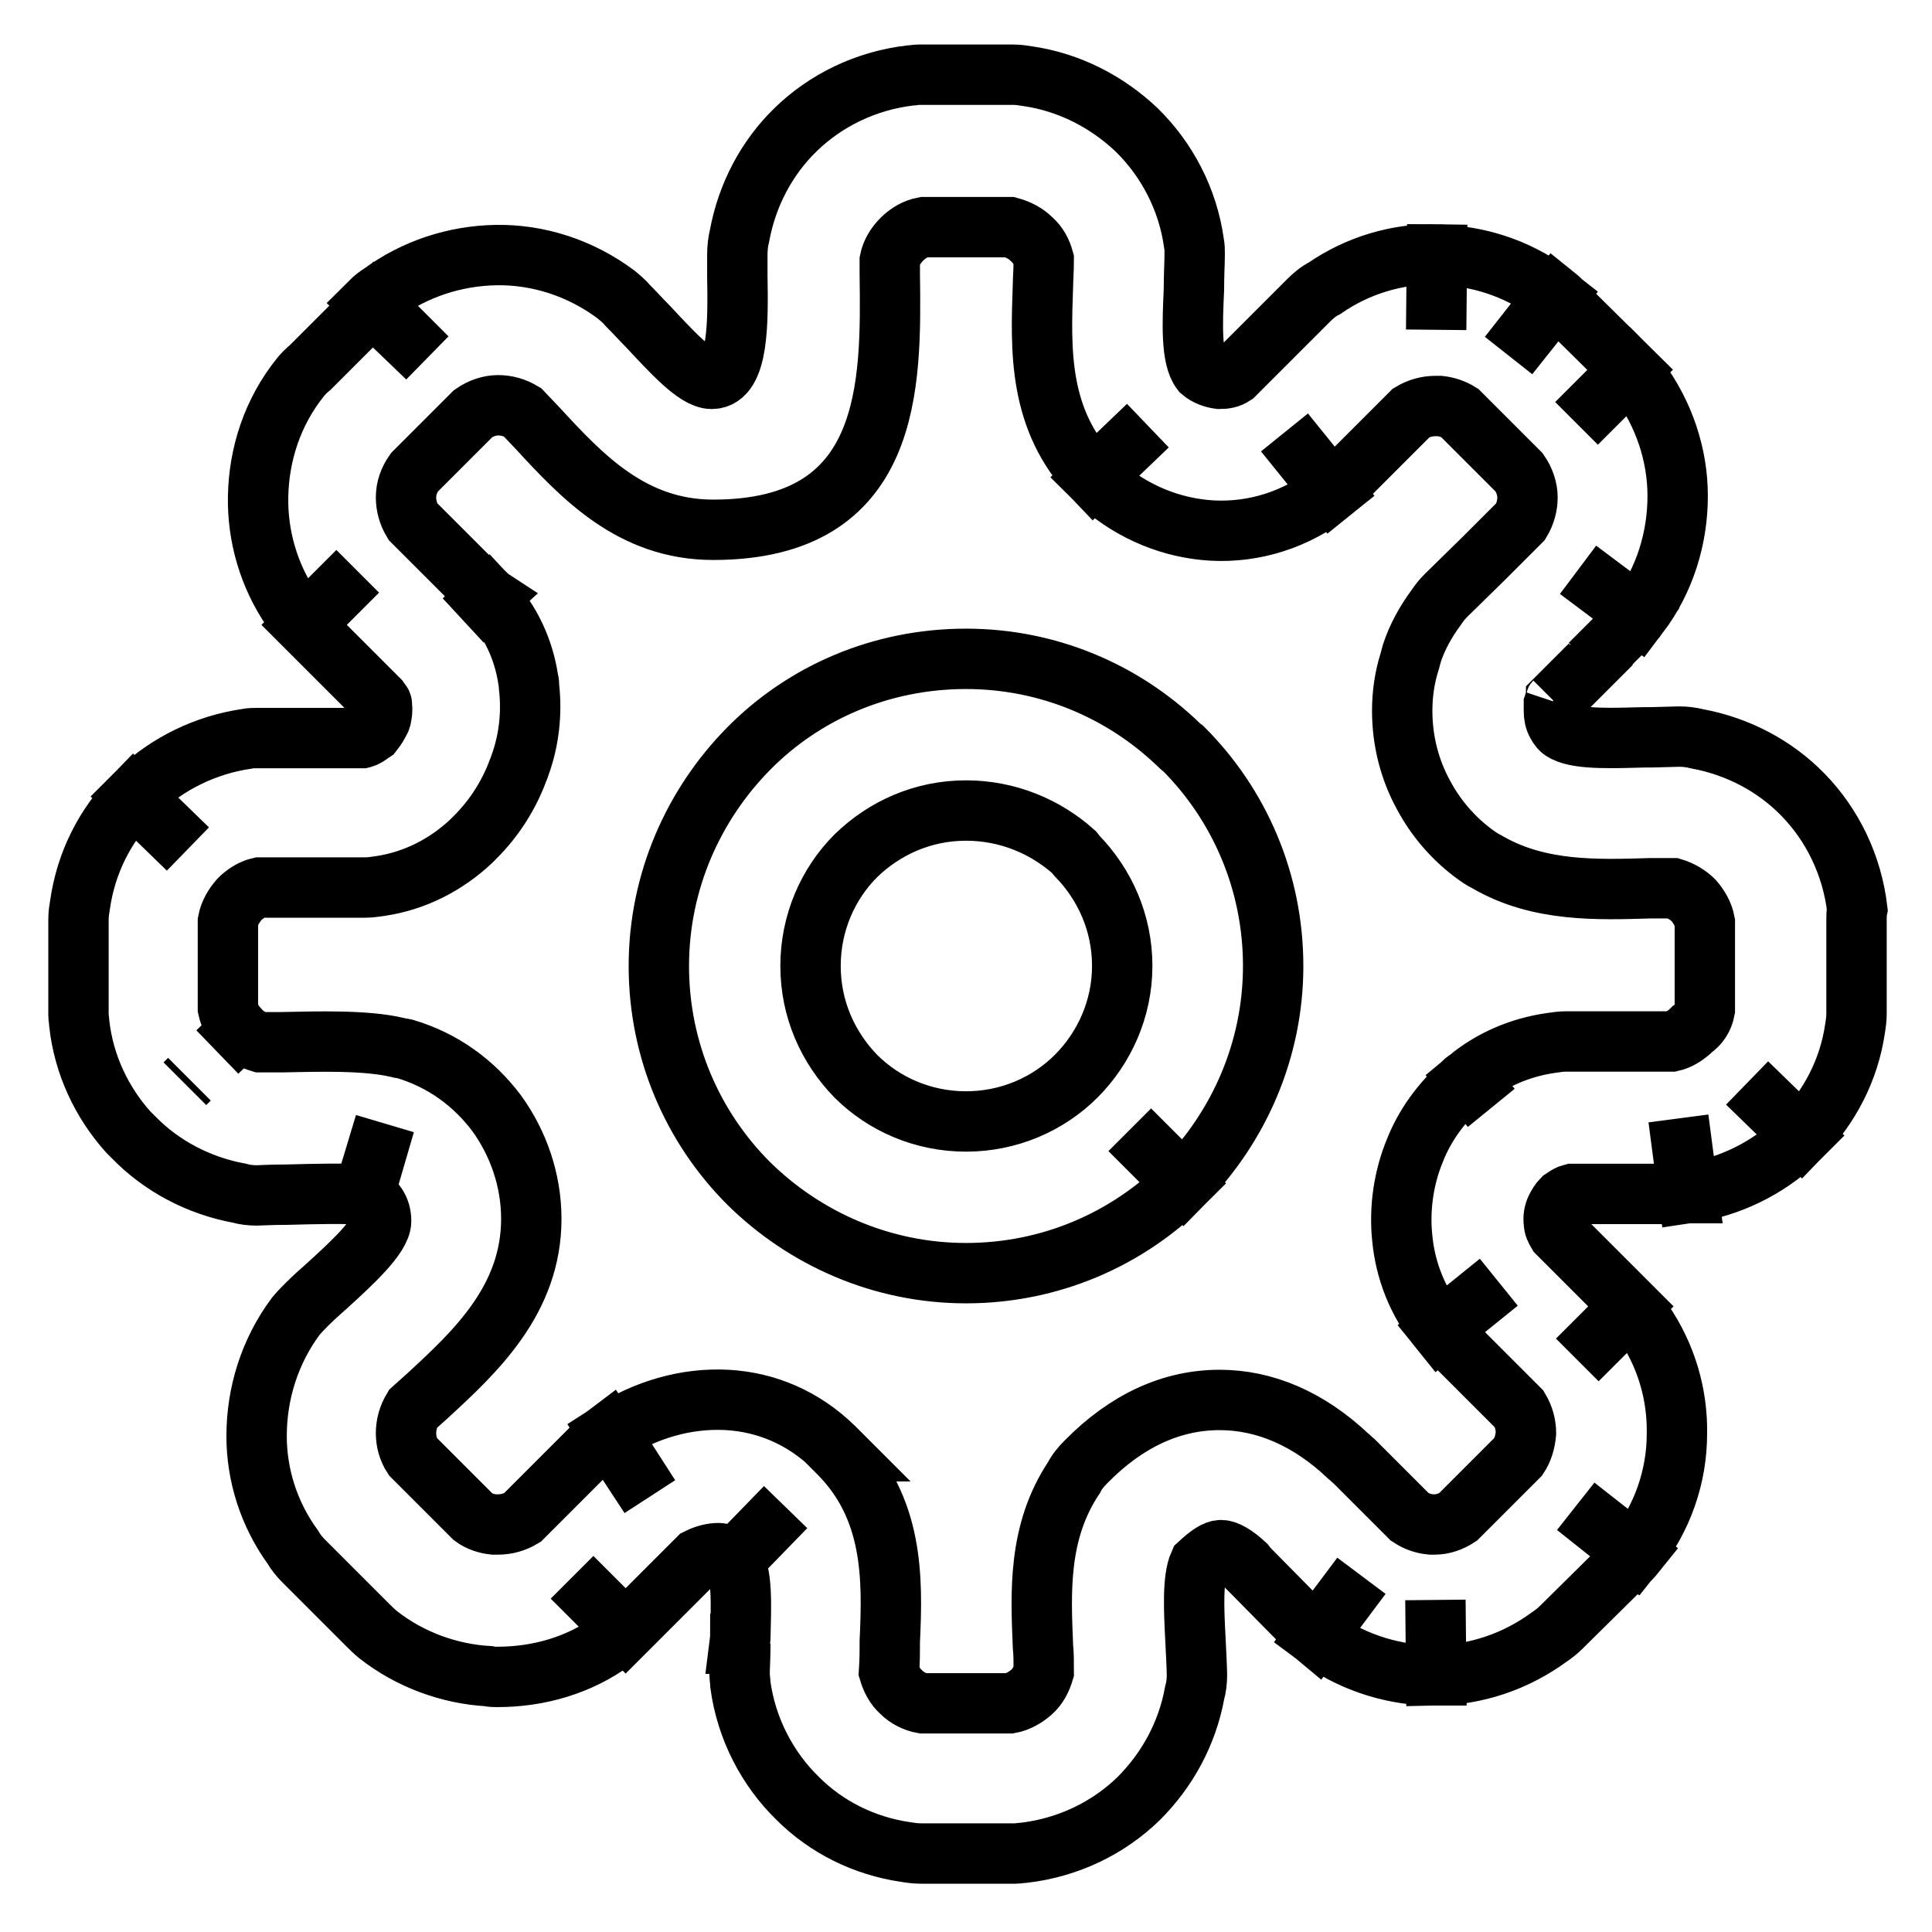
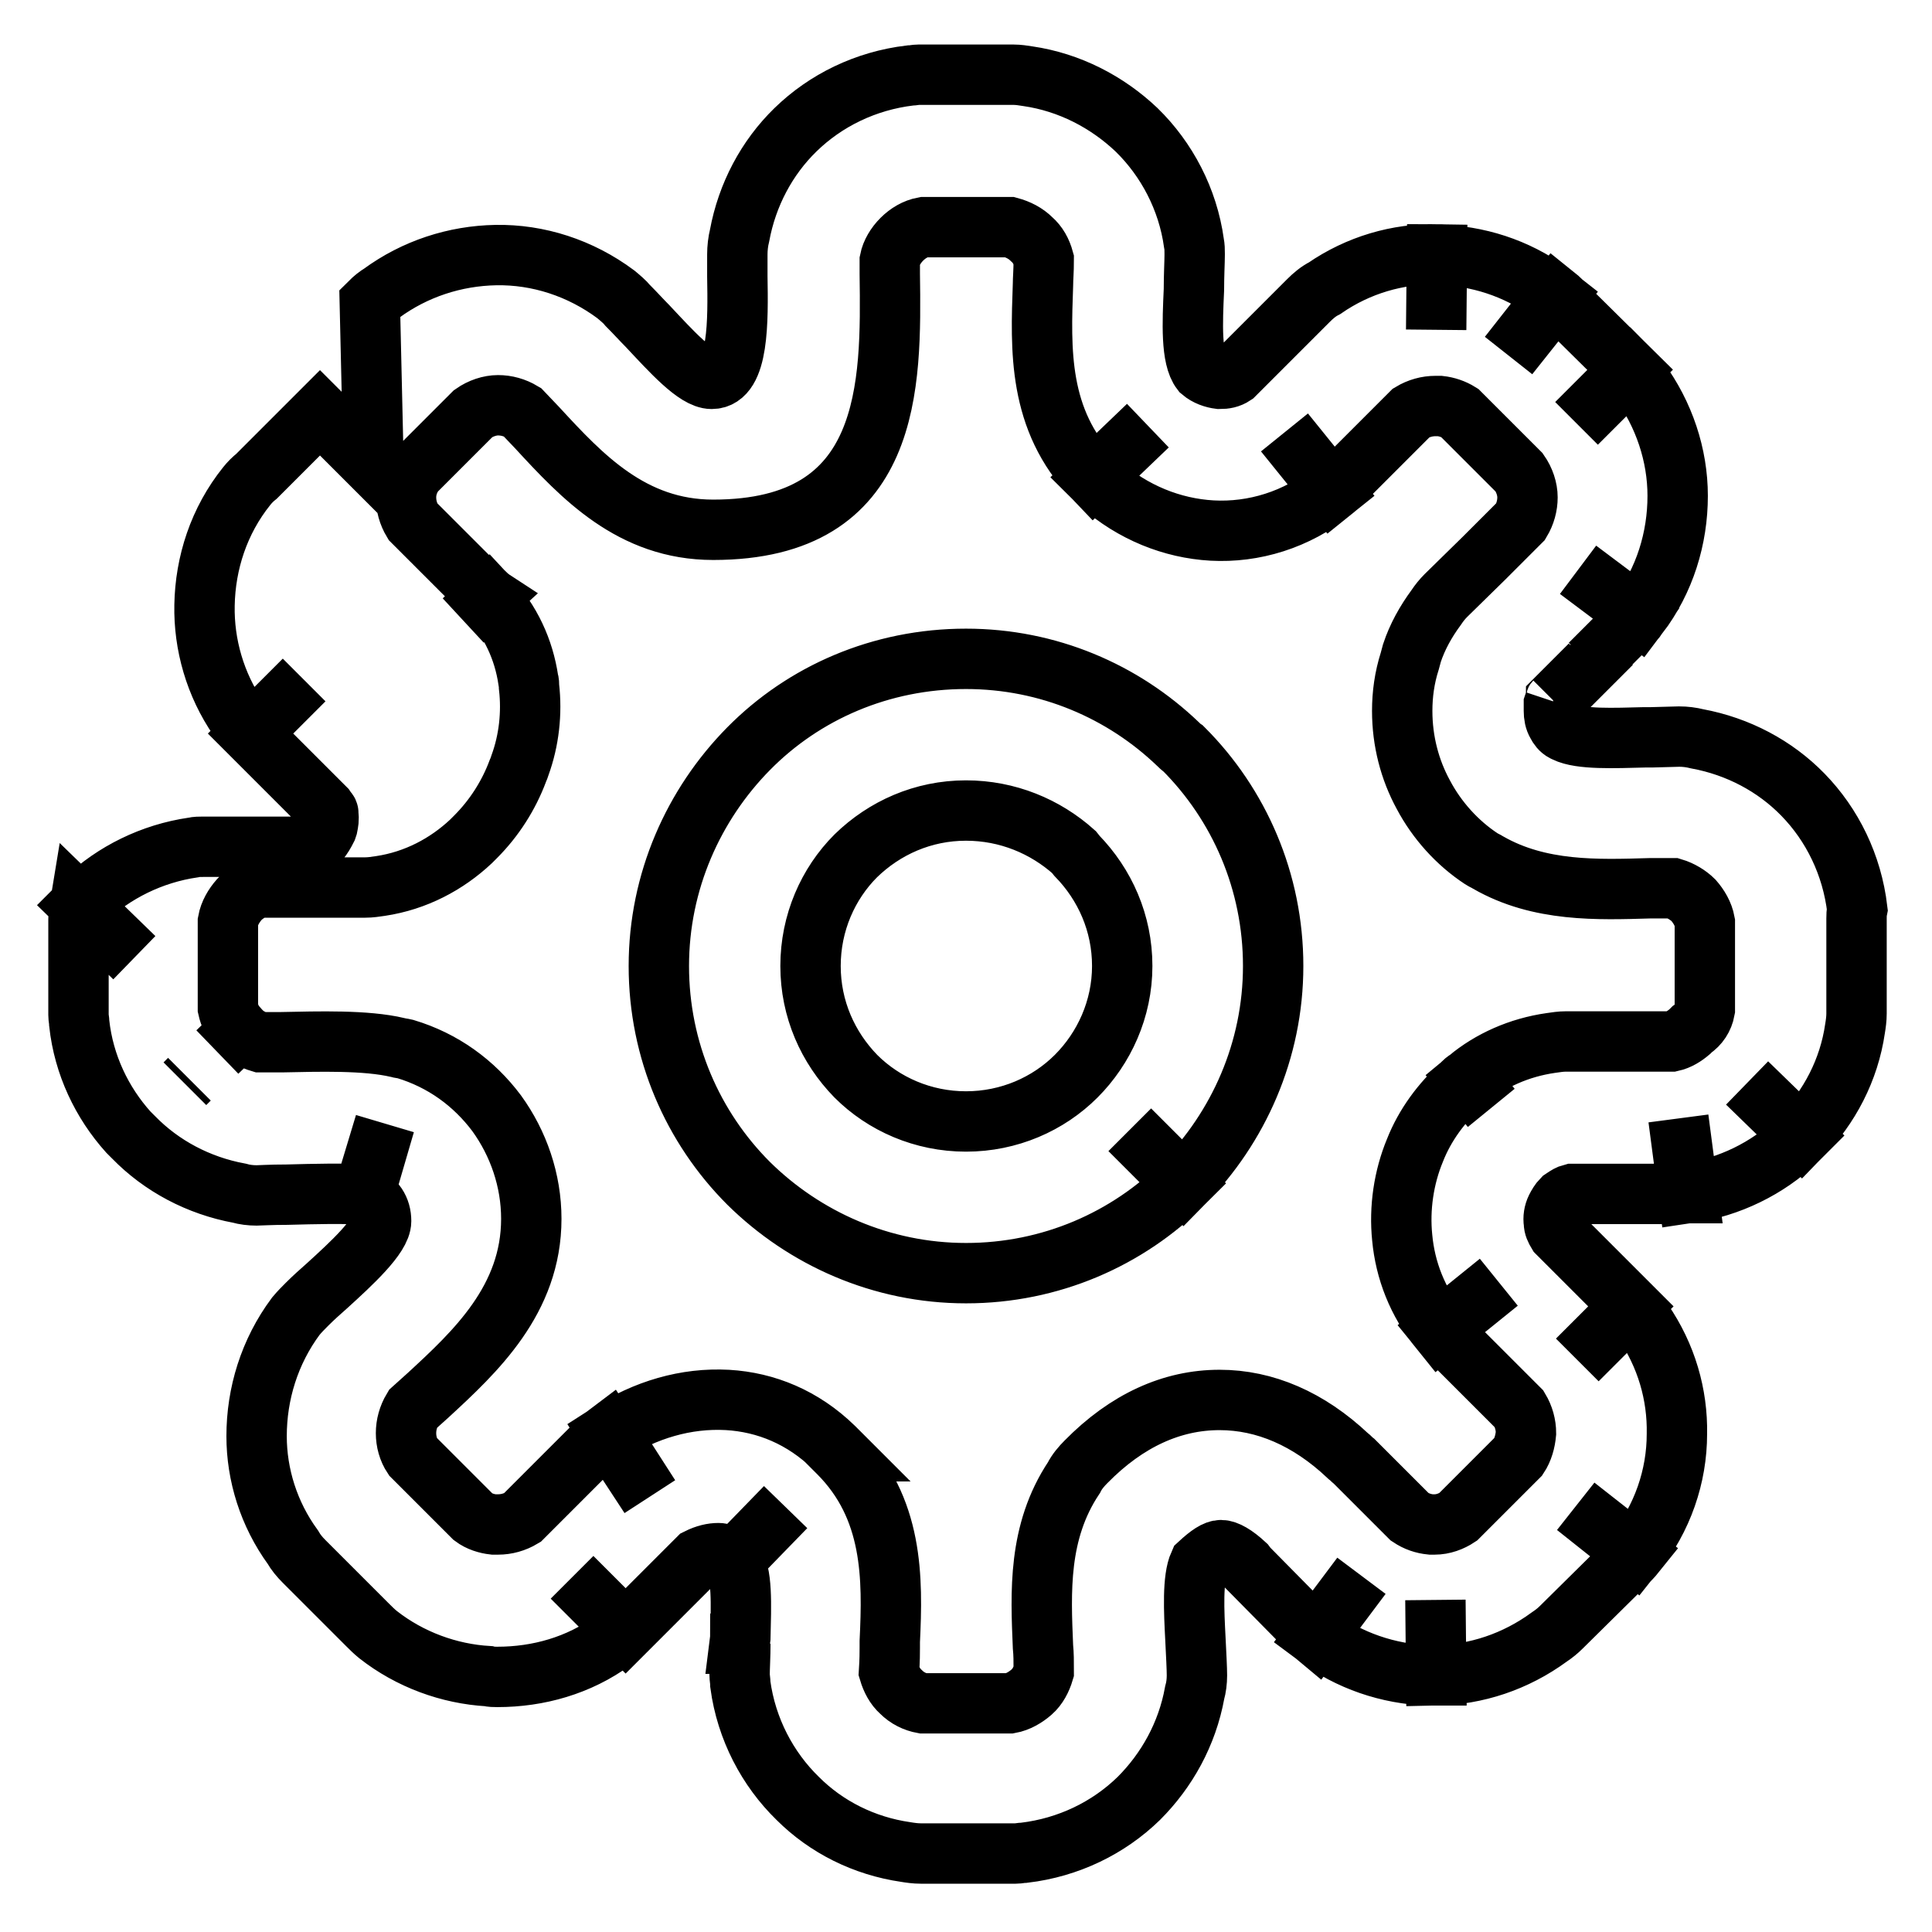
<svg xmlns="http://www.w3.org/2000/svg" version="1.1" x="0px" y="0px" viewBox="0 0 256 256" enable-background="new 0 0 256 256" xml:space="preserve">
  <g>
    <g>
-       <path stroke-width="8" fill-opacity="0" stroke="#000000" d="M128,107.4c-5.7,0-10.8,2.3-14.6,6c-3.7,3.7-6,8.9-6,14.6c0,5.7,2.3,10.8,6,14.6c3.7,3.7,8.9,6,14.6,6c5.7,0,10.9-2.3,14.6-6l0,0c3.7-3.7,6.1-8.9,6.1-14.6s-2.3-10.8-6-14.6l-0.4-0.5C138.5,109.5,133.5,107.4,128,107.4L128,107.4z M99.2,99.2c7.3-7.4,17.5-11.9,28.8-11.9c10.9,0,20.8,4.3,28.1,11.3c0.2,0.2,0.4,0.4,0.7,0.6c7.4,7.4,11.9,17.6,11.9,28.8c0,11.2-4.6,21.4-11.9,28.8l0,0l0,0l-7.1-7.1l7.1,7.1c-7.4,7.4-17.6,11.9-28.8,11.9c-11.2,0-21.4-4.6-28.8-11.9c-7.4-7.4-11.9-17.6-11.9-28.8C87.3,116.8,91.9,106.6,99.2,99.2L99.2,99.2z M246,121.7v12.6c0,0.7-0.1,1.4-0.2,2c-0.8,5.5-3.4,10.4-7.1,14.2l-7.2-7l7.2,7c-0.2,0.2-0.5,0.5-0.7,0.7c-3.8,3.6-8.8,6.1-14.3,6.9l-1.3-9.9l1.3,9.9c-0.4,0-0.9,0.1-1.3,0.1h-0.2h-13.9c-0.4,0.1-0.7,0.3-1,0.5v0l-0.3,0.2c-0.3,0.3-0.6,0.8-0.8,1.2c-0.3,0.6-0.4,1.3-0.3,1.9c0,0.5,0.2,0.9,0.5,1.4l9.7,9.7l-7.1,7.1l7.1-7.1c0.6,0.6,1.2,1.3,1.6,2c3.1,4.5,4.6,9.7,4.5,14.9c0,5.6-1.9,11.2-5.6,15.8l-7.8-6.2l7.9,6.2c-0.4,0.5-0.9,1-1.3,1.4l-8.5,8.4l0,0c-0.5,0.5-1,0.9-1.6,1.3c-4.5,3.3-9.7,5-15,5.1l-0.1-10l0.1,10c-0.4,0-0.7,0-1.1,0c-5.2-0.2-10.4-1.9-14.8-5.2l6-8l-6,8c-0.6-0.5-1.2-1-1.6-1.5l-7.5-7.6l0,0l0,0l-0.3-0.4c-1.4-1.3-2.5-1.9-3.2-1.9c-0.7,0-1.6,0.6-2.9,1.8c-0.9,2-0.7,6.2-0.5,10c0.1,2,0.2,3.9,0.2,4.8c0,0.8-0.1,1.6-0.3,2.3c-1,5.5-3.7,10.3-7.4,14c-4,3.9-9.3,6.5-15.2,7.2v0c-0.4,0-0.7,0.1-1.1,0.1h-0.2h-12.4c-0.7,0-1.4-0.1-2-0.2c-5.5-0.8-10.5-3.3-14.3-7.1c-4-3.9-6.8-9.2-7.6-15.1h0c0-0.5-0.1-0.9-0.1-1.3v-0.2V222v-0.1v0c0-0.9,0.1-2.5,0.1-4.1l0.9,0l0,0l-1,0l0.1-0.8c0.1-4.3,0.3-8.8-1-10.1l7-7.2l-7,7.2l-0.5-0.5c-0.5-0.4-0.9-0.6-1.4-0.6c-0.8,0-1.7,0.2-2.7,0.7l-9.6,9.6l-7.1-7.1l7.1,7.1c-0.5,0.5-1.1,0.9-1.7,1.3c-4.5,3.3-9.9,4.8-15.3,4.8h0h0v0c-0.4,0-0.8,0-1.2-0.1c-5.2-0.3-10.4-2.2-14.6-5.5l0,0c-0.5-0.4-1-0.9-1.4-1.3l-8.4-8.4l0,0c-0.6-0.6-1.1-1.2-1.5-1.9c-3.2-4.4-4.8-9.6-4.8-14.7c0-5.6,1.7-11.2,5.2-15.9h0c0.5-0.6,1-1.1,1.5-1.6c0.9-0.9,1.7-1.6,2.6-2.4c3.3-3,7.2-6.6,7.2-8.6c0-0.8-0.2-1.5-0.6-2.1c-0.4-0.6-1-1-1.7-1.2l2.8-9.6l-2.9,9.6l-0.6-0.2c-1.3-0.2-5.9-0.1-9.5,0c-2.2,0-3.5,0.1-4,0.1c-0.8,0-1.6-0.1-2.3-0.3c-5.4-1-10.3-3.6-14-7.4l0,0c-0.2-0.2-0.5-0.5-0.7-0.7c-3.5-3.9-5.9-8.9-6.5-14.4h0c0-0.4-0.1-0.7-0.1-1.1v-0.2v-12.5c0-0.7,0.1-1.3,0.2-1.9c0.8-5.6,3.3-10.5,7.1-14.4l7.2,7l-7.2-7c0.2-0.2,0.5-0.5,0.7-0.7c3.8-3.6,8.8-6.1,14.3-6.9v0c0.4-0.1,0.9-0.1,1.3-0.1h0.2h13.8c0.4-0.1,0.7-0.3,1.1-0.6l0,0l0,0l0,0l0.3-0.2c0.4-0.5,0.7-1,1-1.6h0l0,0h0l0.1-0.3c0.1-0.5,0.2-1,0.1-1.5h0l0-0.3c0-0.1-0.1-0.2-0.2-0.3v0l-0.2-0.3l-9.9-9.9l7.1-7.1l-7.1,7.1c-0.6-0.6-1.2-1.3-1.6-2c-3.1-4.5-4.6-9.8-4.5-15c0.1-5.6,1.9-11.2,5.6-15.8l0,0c0.4-0.5,0.8-0.9,1.3-1.3l8.4-8.4l7.1,7.1L49,40.1c0.5-0.5,1-0.9,1.5-1.2c4.5-3.3,9.8-5,15.2-5.1c5.6-0.1,11.2,1.7,15.9,5.2l0,0c0.6,0.5,1.2,1,1.6,1.5c1,1,1.8,1.9,2.6,2.7c3.1,3.3,6.4,7,8.5,7c3.6,0,3.5-7.7,3.4-13.6h0c0-0.3,0-0.6,0-0.9l0-2h0c0-0.8,0.1-1.7,0.3-2.5c1-5.4,3.6-10.3,7.4-14c4-3.9,9.3-6.5,15.2-7.2v0c0.4,0,0.7-0.1,1.1-0.1h0.2h12.4c0.6,0,1.3,0.1,1.9,0.2c5.5,0.8,10.5,3.4,14.4,7.1c4,3.9,6.8,9.2,7.6,15h0c0.1,0.5,0.1,0.9,0.1,1.4v0.2c0,0.9-0.1,2.7-0.1,4.6c-0.2,4.4-0.4,9,1,10.8c0.7,0.6,1.6,0.9,2.4,1c0.7,0,1.3-0.1,1.9-0.5l9.9-9.9l0,0c0.6-0.6,1.3-1.2,2.1-1.6c4.5-3.1,9.7-4.6,14.9-4.5l-0.1,10l0.1-10c0.4,0,0.8,0,1.1,0.1c5.2,0.3,10.3,2.1,14.6,5.5l-6.2,7.8l6.2-7.9c0.5,0.4,0.9,0.8,1.3,1.3L216,49l-7.1,7.1L216,49c0.5,0.5,0.8,0.9,1.2,1.4c3.3,4.5,5.1,9.9,5.1,15.3c0,5.6-1.7,11.2-5.2,15.8l-8-6l8,6c-0.4,0.6-0.9,1.1-1.5,1.6l-4.9,4.9l-2.6-2.5h0l2.6,2.6l0,0l0,0l-4.5,4.5c0,0.1-0.1,0.3-0.2,0.4l-0.2,0h0l0.2,0l0,0l0,0l-0.1,0.3c0,0.2,0,0.5,0,0.9c0,0.6,0.1,1.2,0.4,1.7c0.2,0.4,0.5,0.8,0.9,1h0l0.2,0.1h0c2,1,6.5,0.8,10.5,0.7v0c0.3,0,0.6,0,0.9,0l3.7-0.1c0.8,0,1.6,0.1,2.4,0.3c5.4,1,10.3,3.6,14,7.4c3.9,4,6.5,9.3,7.2,15.2h0C246,121,246,121.3,246,121.7L246,121.7z M225.9,133.8v-11.6c-0.2-1.1-0.8-2.1-1.5-2.9c-0.7-0.7-1.7-1.3-2.7-1.6l-2.3,0c-0.2,0-0.5,0-0.8,0l0,0l0,0c-6.9,0.2-14.6,0.5-21.4-3.4c-0.3-0.2-0.6-0.3-0.9-0.5l0,0c-3.2-2.1-5.9-5.1-7.7-8.5c-1.8-3.3-2.8-7.1-2.8-11.1c0-2.2,0.3-4.4,1-6.6c0.1-0.4,0.2-0.7,0.3-1.1h0c0.7-2.1,1.8-4.1,3.2-6c0.4-0.6,0.8-1.1,1.3-1.6l5-4.9l0,0l4.9-4.9c0.6-1,0.9-2.1,0.9-3.2c0-1.1-0.4-2.3-1.1-3.3l-7.9-7.9c-0.8-0.5-1.7-0.8-2.6-0.9l-0.6,0v0c-1.1,0-2.2,0.3-3.2,0.9l-9.2,9.2c-0.4,0.4-0.8,0.8-1.3,1.2l-6.3-7.8l6.3,7.8c-4.7,3.8-10.4,5.5-15.9,5.2c-5.3-0.3-10.5-2.4-14.7-6.1c-0.3-0.3-0.7-0.6-1-0.9l7.2-6.9l-7.2,6.9c-7.4-7.7-7-17-6.7-25.6c0-0.8,0.1-1.7,0.1-3.3c-0.3-1.1-0.8-2-1.6-2.7c-0.8-0.8-1.8-1.3-2.9-1.6h-11.4c-1.1,0.2-2.1,0.8-2.9,1.6c-0.8,0.8-1.4,1.8-1.6,2.8l0,1c0,0.3,0,0.6,0,0.8h0v0c0.2,14.7,0.4,33.9-23.4,33.9c-10.8,0-17.4-7.1-23.3-13.5l-2-2.1c-1-0.6-2.1-0.9-3.2-0.9c-1.1,0-2.3,0.4-3.3,1.1l-7.8,7.8c-0.7,1-1.1,2.1-1.1,3.3c0,1.1,0.3,2.2,0.9,3.2l9.3,9.3c0.3,0.2,0.5,0.5,0.8,0.7l-3.4,3.1h0l3.3-3.1c3,3.2,4.7,7,5.3,11c0.1,0.3,0.1,0.6,0.1,0.9h0v0l0,0c0.4,3.5,0,7.1-1.2,10.4c-0.1,0.3-0.2,0.6-0.3,0.8h0c-1.2,3.2-3.1,6.2-5.6,8.7c-0.2,0.2-0.4,0.4-0.6,0.6l0,0c-3.2,3-7.3,5.2-12,5.9c-0.7,0.1-1.3,0.2-2,0.2h-14c-0.9,0.2-1.7,0.7-2.4,1.3l-0.3,0.3l0,0c-0.7,0.8-1.3,1.8-1.5,2.9v11.5c0.2,0.9,0.6,1.8,1.2,2.5l0.4,0.4l-3,2.9l0,0l3-2.9c0.7,0.8,1.7,1.3,2.7,1.6c1.9,0,2.2,0,2.8,0c4.9-0.1,11.2-0.3,15.4,0.7c0.3,0.1,0.6,0.1,1,0.2l0,0c5,1.5,9.1,4.5,12.1,8.5c2.9,4,4.6,8.9,4.6,14c0,10.7-7.4,17.6-13.7,23.4l-2,1.8c-0.6,1-0.9,2.1-0.9,3.2c0,1.1,0.3,2.2,0.9,3.1l8,8c0.8,0.6,1.8,0.9,2.7,1l0.6,0v0c1.1,0,2.2-0.3,3.2-0.9l9.3-9.3c0.6-0.7,1.3-1.3,2.1-1.9l5.5,8.4l-5.4-8.4c4.8-3.1,10.2-4.7,15.7-4.4c5.1,0.3,10,2.3,14.1,6.3l0.5,0.5l-0.1,0l0.2,0.2c7.3,7.3,7.2,16.6,6.8,25c0,0.3,0,0.5,0,0.8h0l0,0c0,0.8,0,1.6-0.1,3.2c0.3,1,0.8,2,1.6,2.7c0.8,0.8,1.8,1.3,2.9,1.5h11.5c1.1-0.2,2.1-0.8,2.9-1.5c0.8-0.7,1.3-1.7,1.6-2.7c0-1.4,0-2.3-0.1-3.3c-0.3-7.2-0.7-15.2,4.1-22.4c0.4-0.8,1-1.5,1.6-2.1c5.4-5.5,11.4-8.2,17.7-8.2c6,0,11.8,2.5,17,7.4c0.3,0.2,0.5,0.5,0.8,0.7l0,0l7.4,7.4c0.9,0.6,1.8,0.9,2.8,1l0.5,0v0h0c1.1,0,2.2-0.4,3.1-1l8-8c0.6-0.9,0.9-2,1-3.1c0-1.1-0.3-2.2-0.9-3.2l-9.2-9.2c-0.4-0.4-0.9-0.8-1.3-1.3l7.8-6.3l-7.8,6.3c-3-3.7-4.6-7.9-5-12.2c-0.4-3.9,0.2-8,1.7-11.6c1.3-3.3,3.5-6.3,6.2-8.7c0.2-0.3,0.5-0.5,0.8-0.7l3.1,3.8l0,0l-3.1-3.8c3-2.5,6.8-4.2,11-4.8c0.7-0.1,1.3-0.2,2-0.2h14c0.9-0.2,1.7-0.7,2.4-1.3l0.3-0.3l0,0C225.1,135.8,225.7,134.9,225.9,133.8L225.9,133.8z M25.1,143L25.1,143l-0.6,0.6L25.1,143L25.1,143z" />
+       <path stroke-width="8" fill-opacity="0" stroke="#000000" d="M128,107.4c-5.7,0-10.8,2.3-14.6,6c-3.7,3.7-6,8.9-6,14.6c0,5.7,2.3,10.8,6,14.6c3.7,3.7,8.9,6,14.6,6c5.7,0,10.9-2.3,14.6-6l0,0c3.7-3.7,6.1-8.9,6.1-14.6s-2.3-10.8-6-14.6l-0.4-0.5C138.5,109.5,133.5,107.4,128,107.4L128,107.4z M99.2,99.2c7.3-7.4,17.5-11.9,28.8-11.9c10.9,0,20.8,4.3,28.1,11.3c0.2,0.2,0.4,0.4,0.7,0.6c7.4,7.4,11.9,17.6,11.9,28.8c0,11.2-4.6,21.4-11.9,28.8l0,0l0,0l-7.1-7.1l7.1,7.1c-7.4,7.4-17.6,11.9-28.8,11.9c-11.2,0-21.4-4.6-28.8-11.9c-7.4-7.4-11.9-17.6-11.9-28.8C87.3,116.8,91.9,106.6,99.2,99.2L99.2,99.2z M246,121.7v12.6c0,0.7-0.1,1.4-0.2,2c-0.8,5.5-3.4,10.4-7.1,14.2l-7.2-7l7.2,7c-0.2,0.2-0.5,0.5-0.7,0.7c-3.8,3.6-8.8,6.1-14.3,6.9l-1.3-9.9l1.3,9.9c-0.4,0-0.9,0.1-1.3,0.1h-0.2h-13.9c-0.4,0.1-0.7,0.3-1,0.5v0l-0.3,0.2c-0.3,0.3-0.6,0.8-0.8,1.2c-0.3,0.6-0.4,1.3-0.3,1.9c0,0.5,0.2,0.9,0.5,1.4l9.7,9.7l-7.1,7.1l7.1-7.1c0.6,0.6,1.2,1.3,1.6,2c3.1,4.5,4.6,9.7,4.5,14.9c0,5.6-1.9,11.2-5.6,15.8l-7.8-6.2l7.9,6.2c-0.4,0.5-0.9,1-1.3,1.4l-8.5,8.4l0,0c-0.5,0.5-1,0.9-1.6,1.3c-4.5,3.3-9.7,5-15,5.1l-0.1-10l0.1,10c-0.4,0-0.7,0-1.1,0c-5.2-0.2-10.4-1.9-14.8-5.2l6-8l-6,8c-0.6-0.5-1.2-1-1.6-1.5l-7.5-7.6l0,0l0,0l-0.3-0.4c-1.4-1.3-2.5-1.9-3.2-1.9c-0.7,0-1.6,0.6-2.9,1.8c-0.9,2-0.7,6.2-0.5,10c0.1,2,0.2,3.9,0.2,4.8c0,0.8-0.1,1.6-0.3,2.3c-1,5.5-3.7,10.3-7.4,14c-4,3.9-9.3,6.5-15.2,7.2v0c-0.4,0-0.7,0.1-1.1,0.1h-0.2h-12.4c-0.7,0-1.4-0.1-2-0.2c-5.5-0.8-10.5-3.3-14.3-7.1c-4-3.9-6.8-9.2-7.6-15.1h0c0-0.5-0.1-0.9-0.1-1.3v-0.2V222v-0.1v0c0-0.9,0.1-2.5,0.1-4.1l0.9,0l0,0l-1,0l0.1-0.8c0.1-4.3,0.3-8.8-1-10.1l7-7.2l-7,7.2l-0.5-0.5c-0.5-0.4-0.9-0.6-1.4-0.6c-0.8,0-1.7,0.2-2.7,0.7l-9.6,9.6l-7.1-7.1l7.1,7.1c-0.5,0.5-1.1,0.9-1.7,1.3c-4.5,3.3-9.9,4.8-15.3,4.8h0h0v0c-0.4,0-0.8,0-1.2-0.1c-5.2-0.3-10.4-2.2-14.6-5.5l0,0c-0.5-0.4-1-0.9-1.4-1.3l-8.4-8.4l0,0c-0.6-0.6-1.1-1.2-1.5-1.9c-3.2-4.4-4.8-9.6-4.8-14.7c0-5.6,1.7-11.2,5.2-15.9h0c0.5-0.6,1-1.1,1.5-1.6c0.9-0.9,1.7-1.6,2.6-2.4c3.3-3,7.2-6.6,7.2-8.6c0-0.8-0.2-1.5-0.6-2.1c-0.4-0.6-1-1-1.7-1.2l2.8-9.6l-2.9,9.6l-0.6-0.2c-1.3-0.2-5.9-0.1-9.5,0c-2.2,0-3.5,0.1-4,0.1c-0.8,0-1.6-0.1-2.3-0.3c-5.4-1-10.3-3.6-14-7.4l0,0c-0.2-0.2-0.5-0.5-0.7-0.7c-3.5-3.9-5.9-8.9-6.5-14.4h0c0-0.4-0.1-0.7-0.1-1.1v-0.2v-12.5c0-0.7,0.1-1.3,0.2-1.9l7.2,7l-7.2-7c0.2-0.2,0.5-0.5,0.7-0.7c3.8-3.6,8.8-6.1,14.3-6.9v0c0.4-0.1,0.9-0.1,1.3-0.1h0.2h13.8c0.4-0.1,0.7-0.3,1.1-0.6l0,0l0,0l0,0l0.3-0.2c0.4-0.5,0.7-1,1-1.6h0l0,0h0l0.1-0.3c0.1-0.5,0.2-1,0.1-1.5h0l0-0.3c0-0.1-0.1-0.2-0.2-0.3v0l-0.2-0.3l-9.9-9.9l7.1-7.1l-7.1,7.1c-0.6-0.6-1.2-1.3-1.6-2c-3.1-4.5-4.6-9.8-4.5-15c0.1-5.6,1.9-11.2,5.6-15.8l0,0c0.4-0.5,0.8-0.9,1.3-1.3l8.4-8.4l7.1,7.1L49,40.1c0.5-0.5,1-0.9,1.5-1.2c4.5-3.3,9.8-5,15.2-5.1c5.6-0.1,11.2,1.7,15.9,5.2l0,0c0.6,0.5,1.2,1,1.6,1.5c1,1,1.8,1.9,2.6,2.7c3.1,3.3,6.4,7,8.5,7c3.6,0,3.5-7.7,3.4-13.6h0c0-0.3,0-0.6,0-0.9l0-2h0c0-0.8,0.1-1.7,0.3-2.5c1-5.4,3.6-10.3,7.4-14c4-3.9,9.3-6.5,15.2-7.2v0c0.4,0,0.7-0.1,1.1-0.1h0.2h12.4c0.6,0,1.3,0.1,1.9,0.2c5.5,0.8,10.5,3.4,14.4,7.1c4,3.9,6.8,9.2,7.6,15h0c0.1,0.5,0.1,0.9,0.1,1.4v0.2c0,0.9-0.1,2.7-0.1,4.6c-0.2,4.4-0.4,9,1,10.8c0.7,0.6,1.6,0.9,2.4,1c0.7,0,1.3-0.1,1.9-0.5l9.9-9.9l0,0c0.6-0.6,1.3-1.2,2.1-1.6c4.5-3.1,9.7-4.6,14.9-4.5l-0.1,10l0.1-10c0.4,0,0.8,0,1.1,0.1c5.2,0.3,10.3,2.1,14.6,5.5l-6.2,7.8l6.2-7.9c0.5,0.4,0.9,0.8,1.3,1.3L216,49l-7.1,7.1L216,49c0.5,0.5,0.8,0.9,1.2,1.4c3.3,4.5,5.1,9.9,5.1,15.3c0,5.6-1.7,11.2-5.2,15.8l-8-6l8,6c-0.4,0.6-0.9,1.1-1.5,1.6l-4.9,4.9l-2.6-2.5h0l2.6,2.6l0,0l0,0l-4.5,4.5c0,0.1-0.1,0.3-0.2,0.4l-0.2,0h0l0.2,0l0,0l0,0l-0.1,0.3c0,0.2,0,0.5,0,0.9c0,0.6,0.1,1.2,0.4,1.7c0.2,0.4,0.5,0.8,0.9,1h0l0.2,0.1h0c2,1,6.5,0.8,10.5,0.7v0c0.3,0,0.6,0,0.9,0l3.7-0.1c0.8,0,1.6,0.1,2.4,0.3c5.4,1,10.3,3.6,14,7.4c3.9,4,6.5,9.3,7.2,15.2h0C246,121,246,121.3,246,121.7L246,121.7z M225.9,133.8v-11.6c-0.2-1.1-0.8-2.1-1.5-2.9c-0.7-0.7-1.7-1.3-2.7-1.6l-2.3,0c-0.2,0-0.5,0-0.8,0l0,0l0,0c-6.9,0.2-14.6,0.5-21.4-3.4c-0.3-0.2-0.6-0.3-0.9-0.5l0,0c-3.2-2.1-5.9-5.1-7.7-8.5c-1.8-3.3-2.8-7.1-2.8-11.1c0-2.2,0.3-4.4,1-6.6c0.1-0.4,0.2-0.7,0.3-1.1h0c0.7-2.1,1.8-4.1,3.2-6c0.4-0.6,0.8-1.1,1.3-1.6l5-4.9l0,0l4.9-4.9c0.6-1,0.9-2.1,0.9-3.2c0-1.1-0.4-2.3-1.1-3.3l-7.9-7.9c-0.8-0.5-1.7-0.8-2.6-0.9l-0.6,0v0c-1.1,0-2.2,0.3-3.2,0.9l-9.2,9.2c-0.4,0.4-0.8,0.8-1.3,1.2l-6.3-7.8l6.3,7.8c-4.7,3.8-10.4,5.5-15.9,5.2c-5.3-0.3-10.5-2.4-14.7-6.1c-0.3-0.3-0.7-0.6-1-0.9l7.2-6.9l-7.2,6.9c-7.4-7.7-7-17-6.7-25.6c0-0.8,0.1-1.7,0.1-3.3c-0.3-1.1-0.8-2-1.6-2.7c-0.8-0.8-1.8-1.3-2.9-1.6h-11.4c-1.1,0.2-2.1,0.8-2.9,1.6c-0.8,0.8-1.4,1.8-1.6,2.8l0,1c0,0.3,0,0.6,0,0.8h0v0c0.2,14.7,0.4,33.9-23.4,33.9c-10.8,0-17.4-7.1-23.3-13.5l-2-2.1c-1-0.6-2.1-0.9-3.2-0.9c-1.1,0-2.3,0.4-3.3,1.1l-7.8,7.8c-0.7,1-1.1,2.1-1.1,3.3c0,1.1,0.3,2.2,0.9,3.2l9.3,9.3c0.3,0.2,0.5,0.5,0.8,0.7l-3.4,3.1h0l3.3-3.1c3,3.2,4.7,7,5.3,11c0.1,0.3,0.1,0.6,0.1,0.9h0v0l0,0c0.4,3.5,0,7.1-1.2,10.4c-0.1,0.3-0.2,0.6-0.3,0.8h0c-1.2,3.2-3.1,6.2-5.6,8.7c-0.2,0.2-0.4,0.4-0.6,0.6l0,0c-3.2,3-7.3,5.2-12,5.9c-0.7,0.1-1.3,0.2-2,0.2h-14c-0.9,0.2-1.7,0.7-2.4,1.3l-0.3,0.3l0,0c-0.7,0.8-1.3,1.8-1.5,2.9v11.5c0.2,0.9,0.6,1.8,1.2,2.5l0.4,0.4l-3,2.9l0,0l3-2.9c0.7,0.8,1.7,1.3,2.7,1.6c1.9,0,2.2,0,2.8,0c4.9-0.1,11.2-0.3,15.4,0.7c0.3,0.1,0.6,0.1,1,0.2l0,0c5,1.5,9.1,4.5,12.1,8.5c2.9,4,4.6,8.9,4.6,14c0,10.7-7.4,17.6-13.7,23.4l-2,1.8c-0.6,1-0.9,2.1-0.9,3.2c0,1.1,0.3,2.2,0.9,3.1l8,8c0.8,0.6,1.8,0.9,2.7,1l0.6,0v0c1.1,0,2.2-0.3,3.2-0.9l9.3-9.3c0.6-0.7,1.3-1.3,2.1-1.9l5.5,8.4l-5.4-8.4c4.8-3.1,10.2-4.7,15.7-4.4c5.1,0.3,10,2.3,14.1,6.3l0.5,0.5l-0.1,0l0.2,0.2c7.3,7.3,7.2,16.6,6.8,25c0,0.3,0,0.5,0,0.8h0l0,0c0,0.8,0,1.6-0.1,3.2c0.3,1,0.8,2,1.6,2.7c0.8,0.8,1.8,1.3,2.9,1.5h11.5c1.1-0.2,2.1-0.8,2.9-1.5c0.8-0.7,1.3-1.7,1.6-2.7c0-1.4,0-2.3-0.1-3.3c-0.3-7.2-0.7-15.2,4.1-22.4c0.4-0.8,1-1.5,1.6-2.1c5.4-5.5,11.4-8.2,17.7-8.2c6,0,11.8,2.5,17,7.4c0.3,0.2,0.5,0.5,0.8,0.7l0,0l7.4,7.4c0.9,0.6,1.8,0.9,2.8,1l0.5,0v0h0c1.1,0,2.2-0.4,3.1-1l8-8c0.6-0.9,0.9-2,1-3.1c0-1.1-0.3-2.2-0.9-3.2l-9.2-9.2c-0.4-0.4-0.9-0.8-1.3-1.3l7.8-6.3l-7.8,6.3c-3-3.7-4.6-7.9-5-12.2c-0.4-3.9,0.2-8,1.7-11.6c1.3-3.3,3.5-6.3,6.2-8.7c0.2-0.3,0.5-0.5,0.8-0.7l3.1,3.8l0,0l-3.1-3.8c3-2.5,6.8-4.2,11-4.8c0.7-0.1,1.3-0.2,2-0.2h14c0.9-0.2,1.7-0.7,2.4-1.3l0.3-0.3l0,0C225.1,135.8,225.7,134.9,225.9,133.8L225.9,133.8z M25.1,143L25.1,143l-0.6,0.6L25.1,143L25.1,143z" />
    </g>
  </g>
</svg>